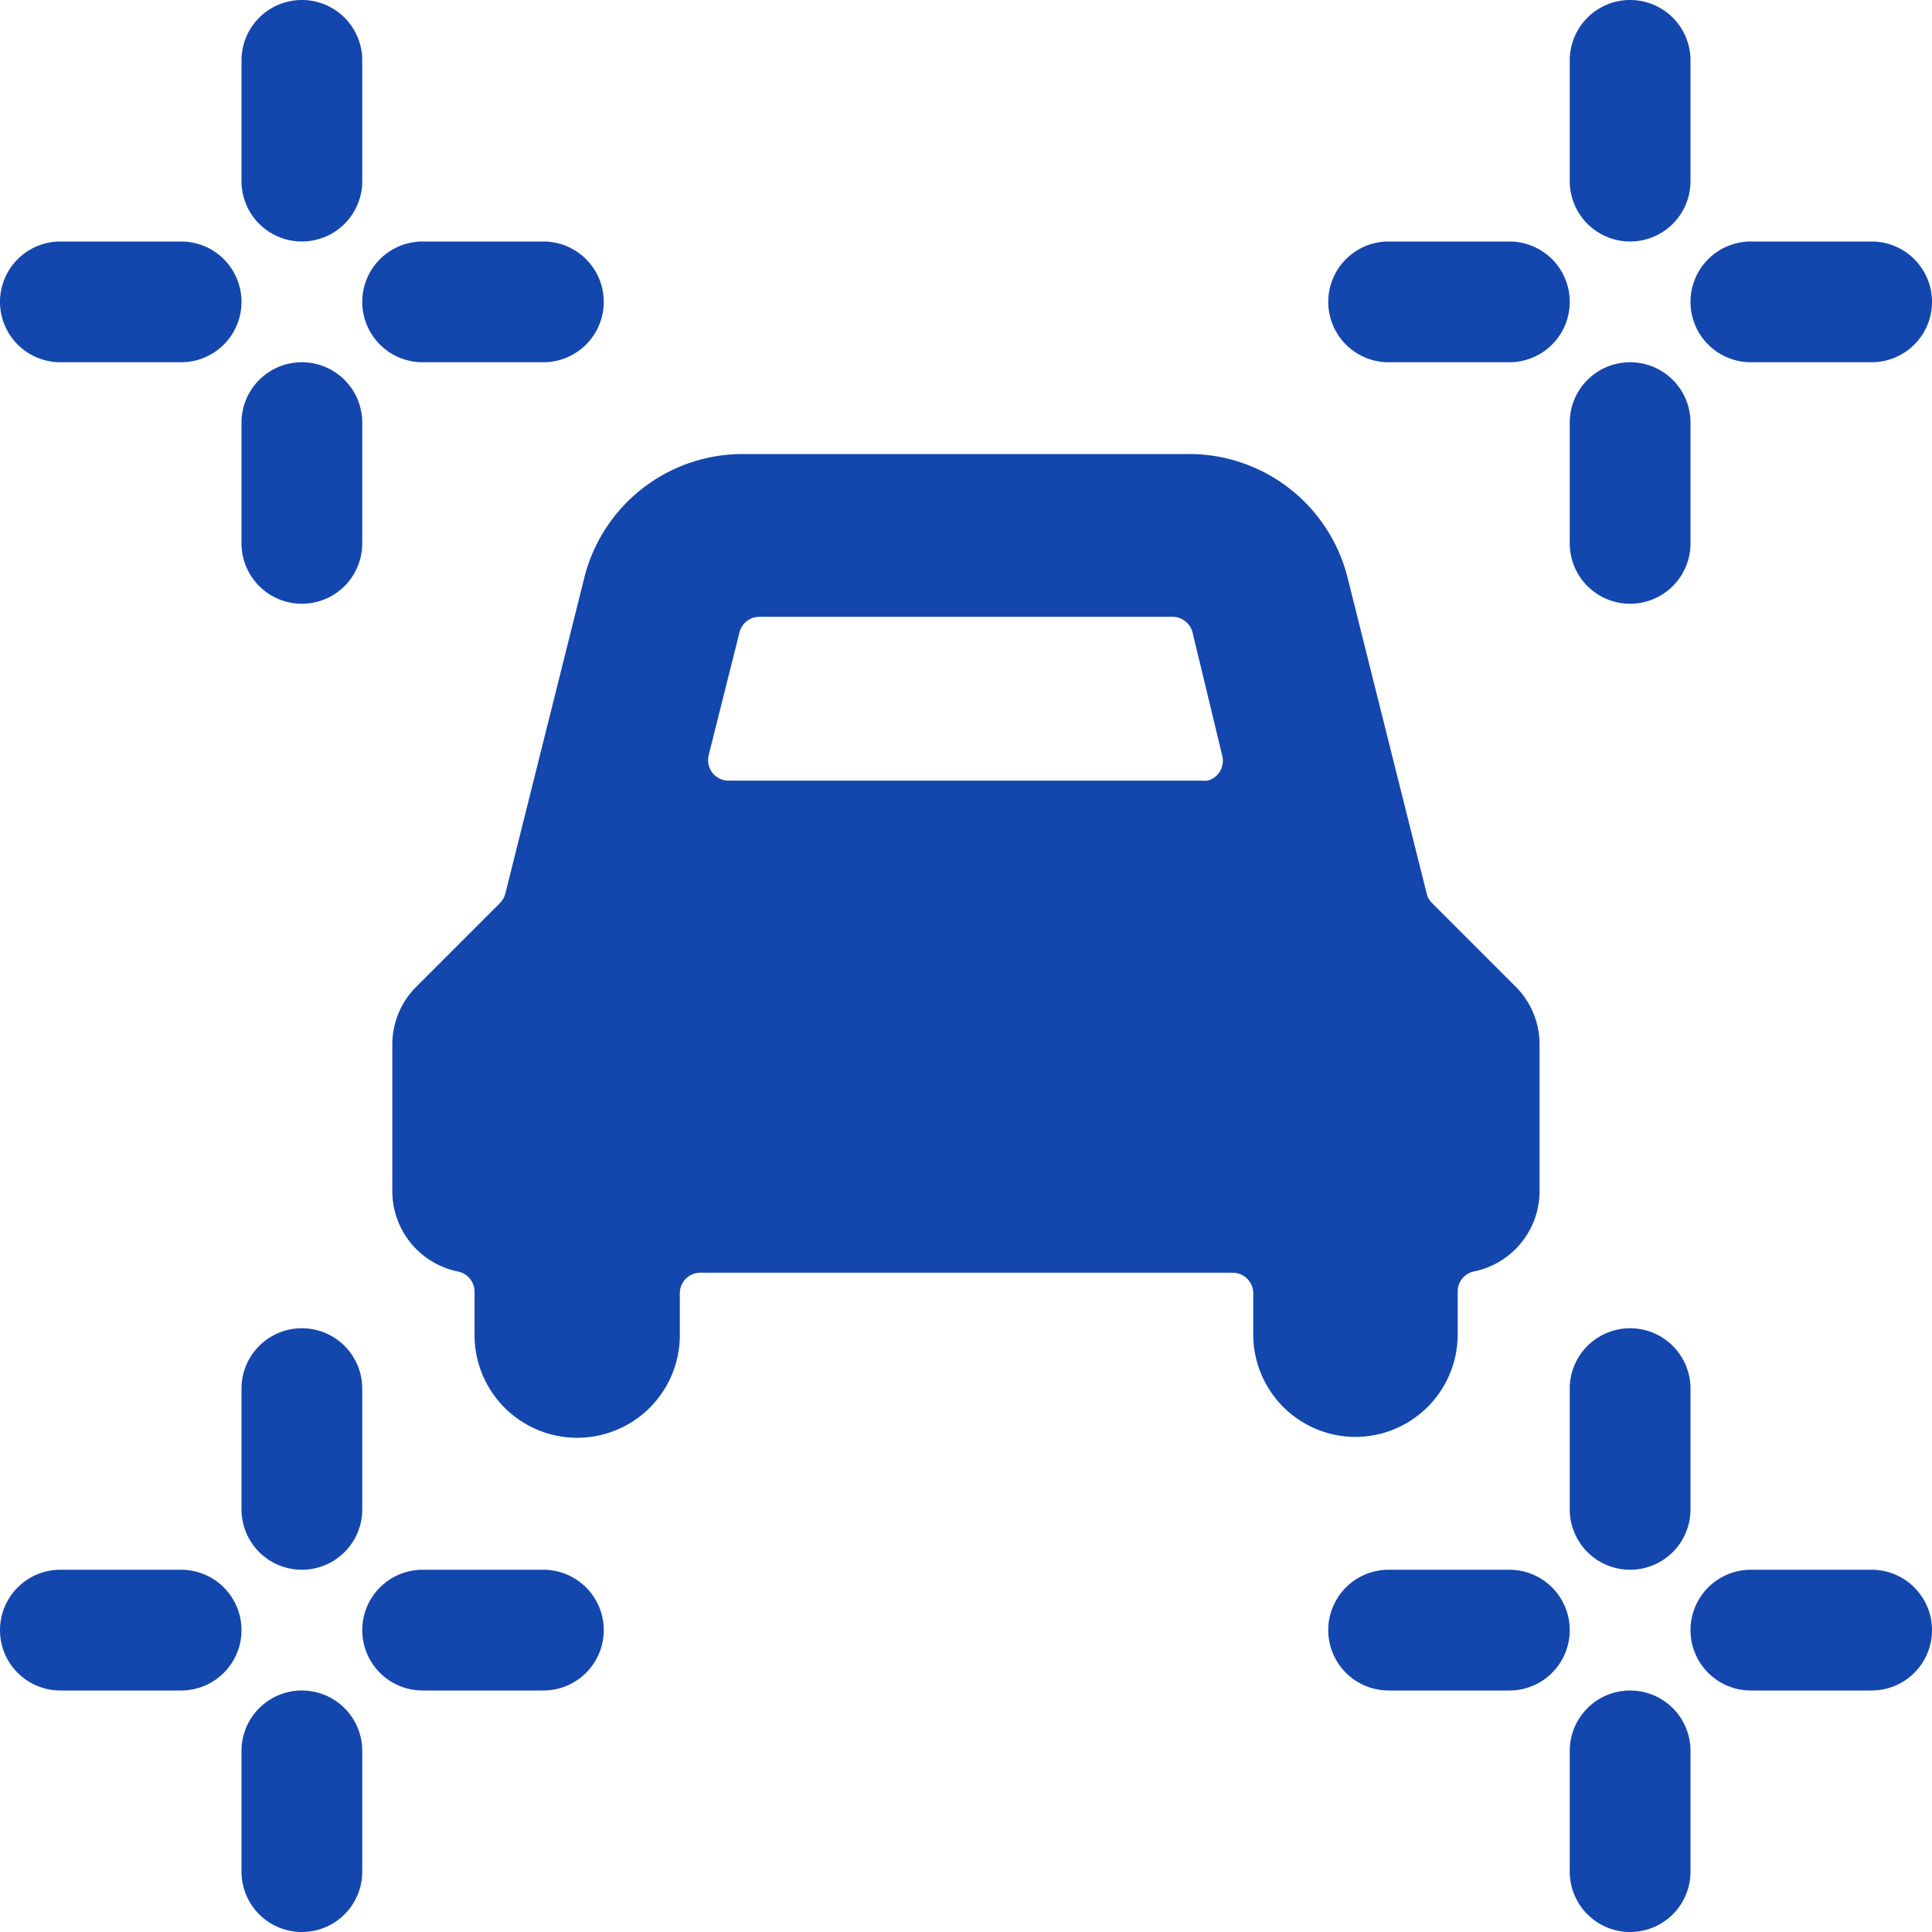
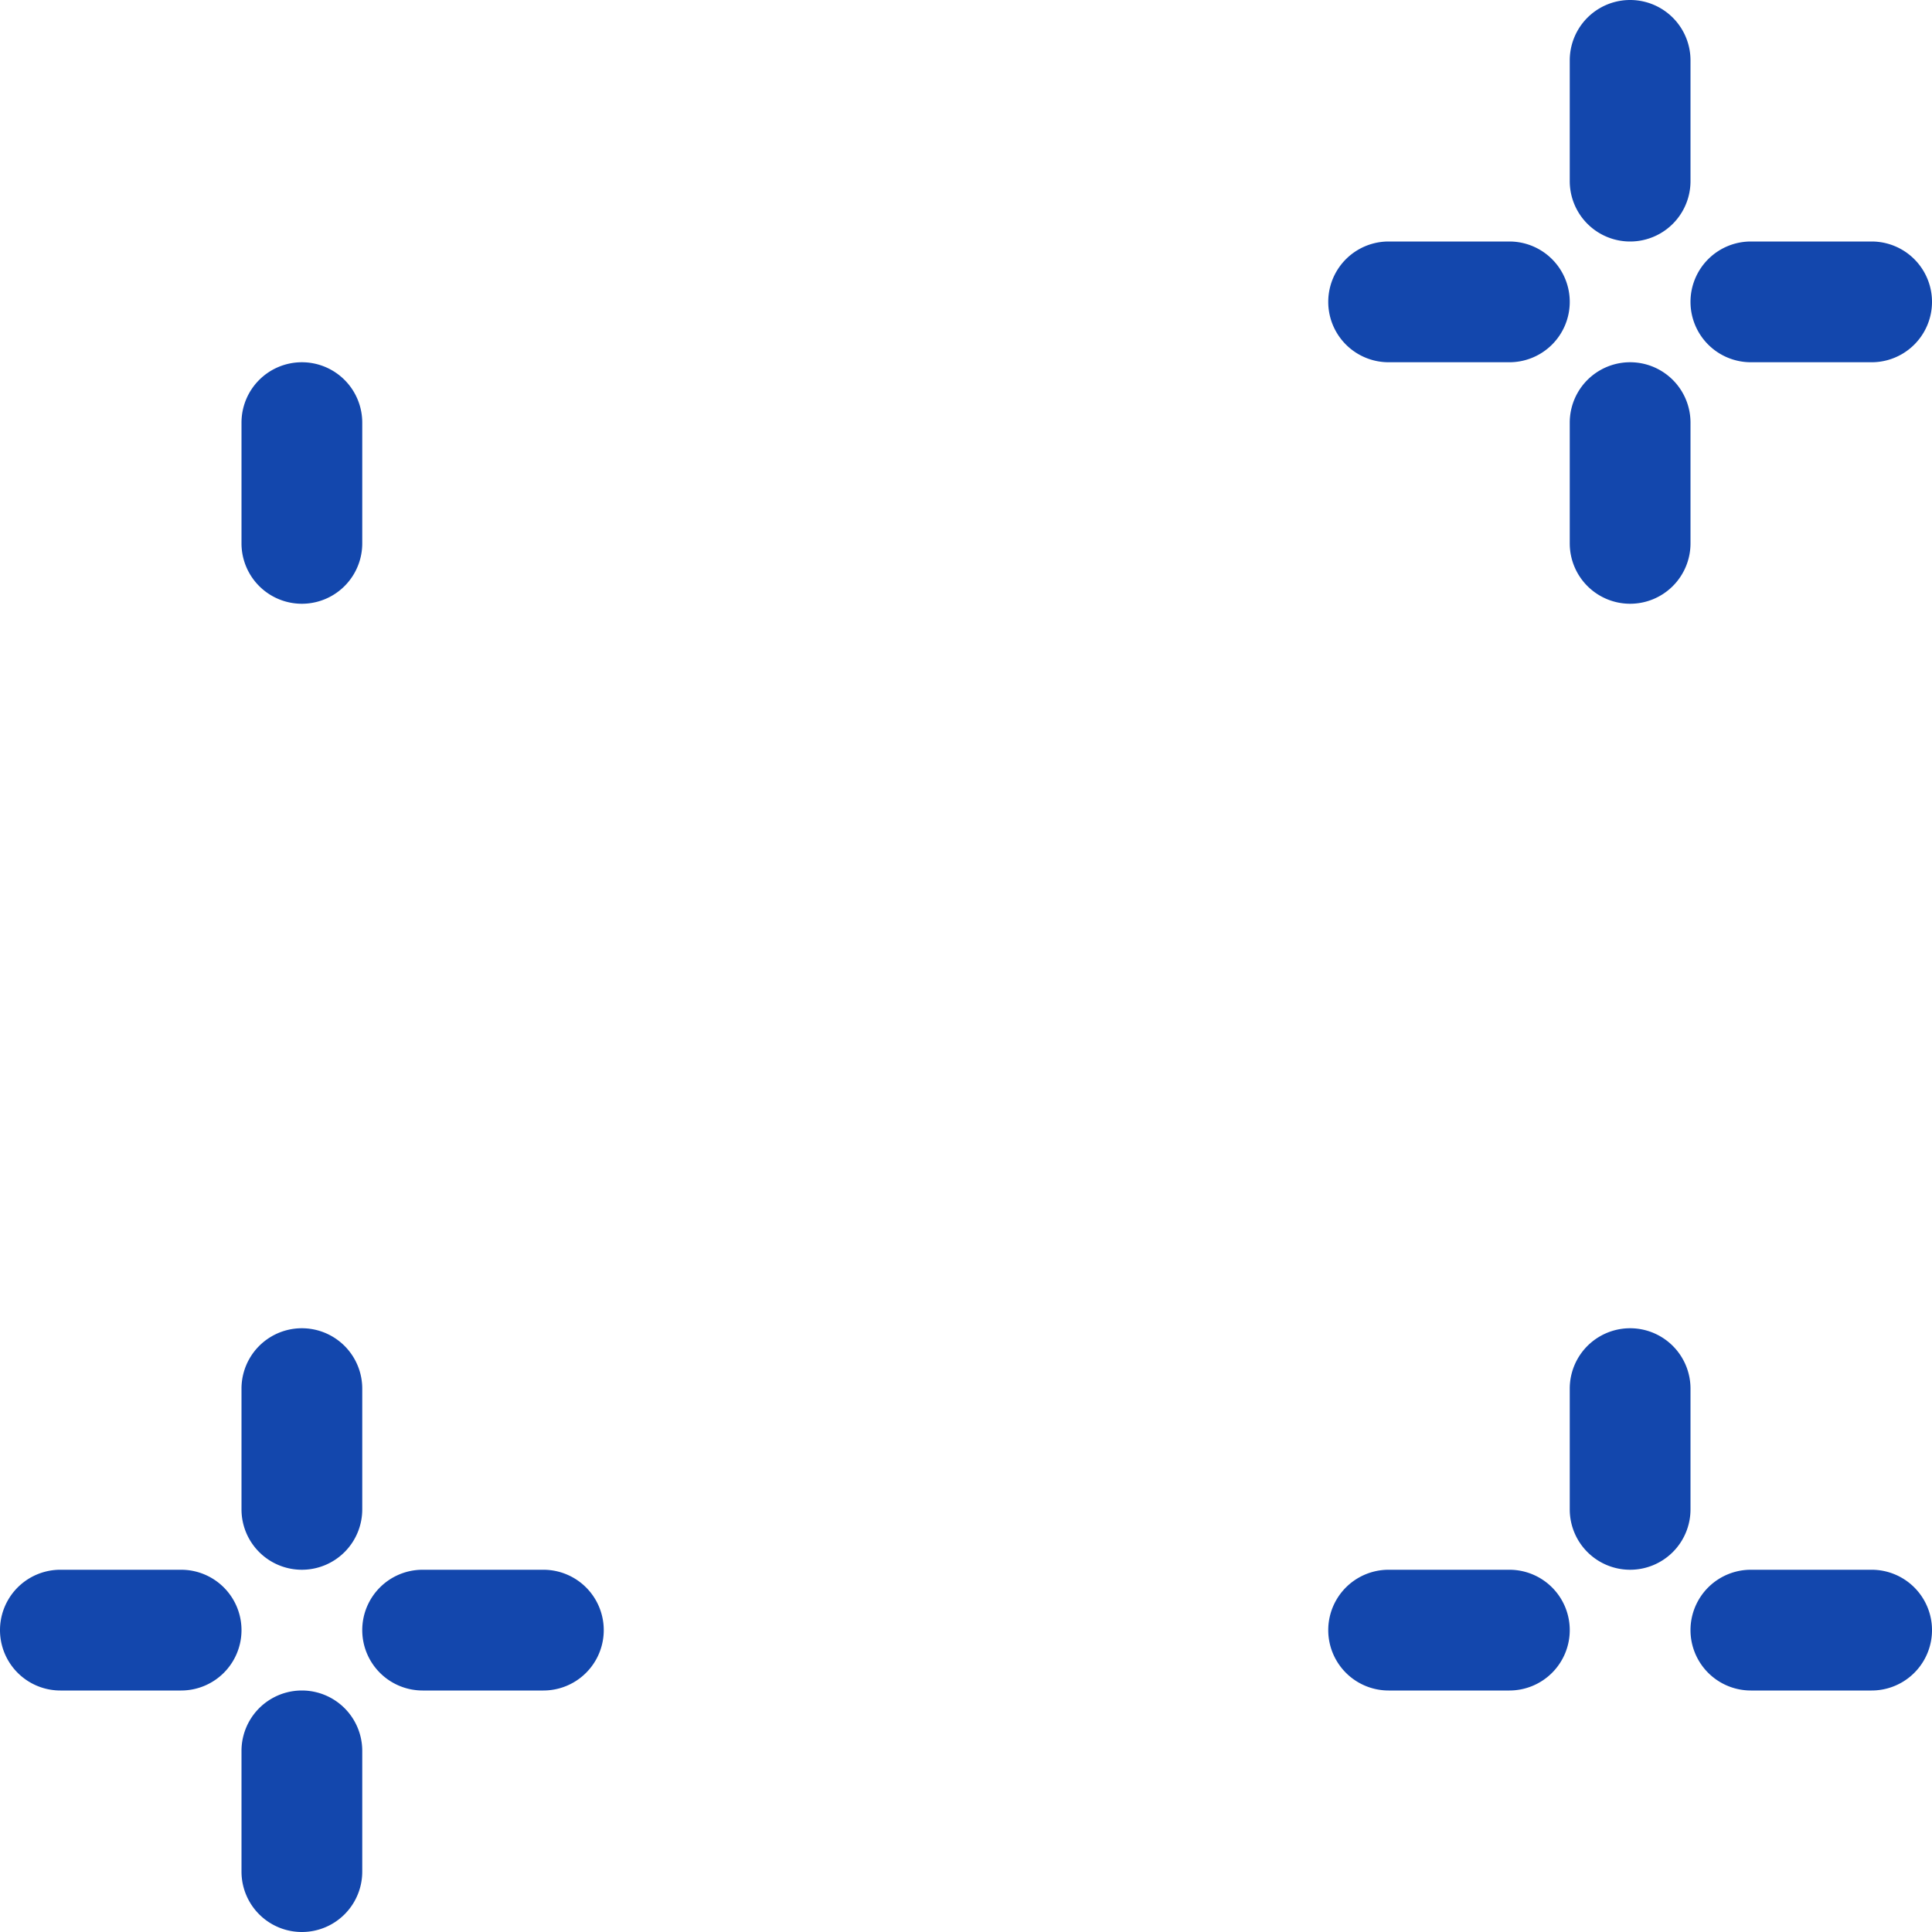
<svg xmlns="http://www.w3.org/2000/svg" viewBox="0 0 160 160">
  <defs>
    <style>.cls-1{fill:#1347ad;}.cls-2{fill:none;}</style>
  </defs>
  <g id="レイヤー_2" data-name="レイヤー 2">
    <g id="_inbox">
-       <path class="cls-1" d="M112.23,119a8.49,8.49,0,0,0,8.49-8.49v-3.56a1.69,1.69,0,0,1,1.37-1.66,6.79,6.79,0,0,0,5.41-6.64V86.49a6.76,6.76,0,0,0-2-4.8l-6.91-6.91a1.59,1.59,0,0,1-.44-.79l-6.54-26.11A13.53,13.53,0,0,0,98.46,37.6H61.54A13.53,13.53,0,0,0,48.38,47.88L41.85,74a1.74,1.74,0,0,1-.45.79l-6.91,6.91a6.76,6.76,0,0,0-2,4.8V98.65a6.79,6.79,0,0,0,5.43,6.65A1.71,1.71,0,0,1,39.3,107v3.57a8.48,8.48,0,1,0,17,0V107.1a1.7,1.7,0,0,1,1.7-1.7h44.09a1.71,1.71,0,0,1,1.7,1.7v3.42A8.48,8.48,0,0,0,112.23,119Zm-11-56.38A1.7,1.7,0,0,1,100,64.65a1.93,1.93,0,0,1-.42,0H60.32A1.69,1.69,0,0,1,59,64a1.73,1.73,0,0,1-.31-1.46l2.55-10.17a1.7,1.7,0,0,1,1.65-1.29H97.11a1.72,1.72,0,0,1,1.65,1.29Z" />
      <rect class="cls-2" width="160" height="160" />
      <path class="cls-1" d="M25,30a5,5,0,0,0-5,5V45a5,5,0,0,0,10,0V35A5,5,0,0,0,25,30Z" />
-       <path class="cls-1" d="M50,25a5,5,0,0,0-5-5H35a5,5,0,0,0,0,10H45A5,5,0,0,0,50,25Z" />
-       <path class="cls-1" d="M25,20a5,5,0,0,0,5-5V5A5,5,0,0,0,20,5V15A5,5,0,0,0,25,20Z" />
-       <path class="cls-1" d="M5,30H15a5,5,0,0,0,0-10H5A5,5,0,0,0,5,30Z" />
-       <path class="cls-1" d="M135,140a5,5,0,0,0-5,5v10a5,5,0,0,0,10,0V145A5,5,0,0,0,135,140Z" />
      <path class="cls-1" d="M145,140h10a5,5,0,0,0,0-10H145a5,5,0,0,0,0,10Z" />
      <path class="cls-1" d="M135,130a5,5,0,0,0,5-5h0V115a5,5,0,0,0-10,0v10a5,5,0,0,0,5,5Z" />
      <path class="cls-1" d="M130,135a5,5,0,0,0-5-5H115a5,5,0,0,0,0,10h10A5,5,0,0,0,130,135Z" />
      <path class="cls-1" d="M130,25a5,5,0,0,0-5-5H115a5,5,0,0,0,0,10h10A5,5,0,0,0,130,25Z" />
      <path class="cls-1" d="M135,50a5,5,0,0,0,5-5V35a5,5,0,0,0-10,0V45A5,5,0,0,0,135,50Z" />
      <path class="cls-1" d="M140,25a5,5,0,0,0,5,5h10a5,5,0,0,0,0-10H145A5,5,0,0,0,140,25Z" />
      <path class="cls-1" d="M130,5V15a5,5,0,0,0,10,0V5a5,5,0,0,0-10,0Z" />
      <path class="cls-1" d="M20,135a5,5,0,0,0-5-5H5a5,5,0,0,0,0,10H15A5,5,0,0,0,20,135Z" />
      <path class="cls-1" d="M20,145v10a5,5,0,0,0,10,0V145a5,5,0,0,0-10,0Z" />
      <path class="cls-1" d="M30,135a5,5,0,0,0,5,5H45a5,5,0,0,0,0-10H35a5,5,0,0,0-5,5Z" />
      <path class="cls-1" d="M25,130a5,5,0,0,0,5-5V115a5,5,0,0,0-10,0v10A5,5,0,0,0,25,130Z" />
    </g>
  </g>
</svg>